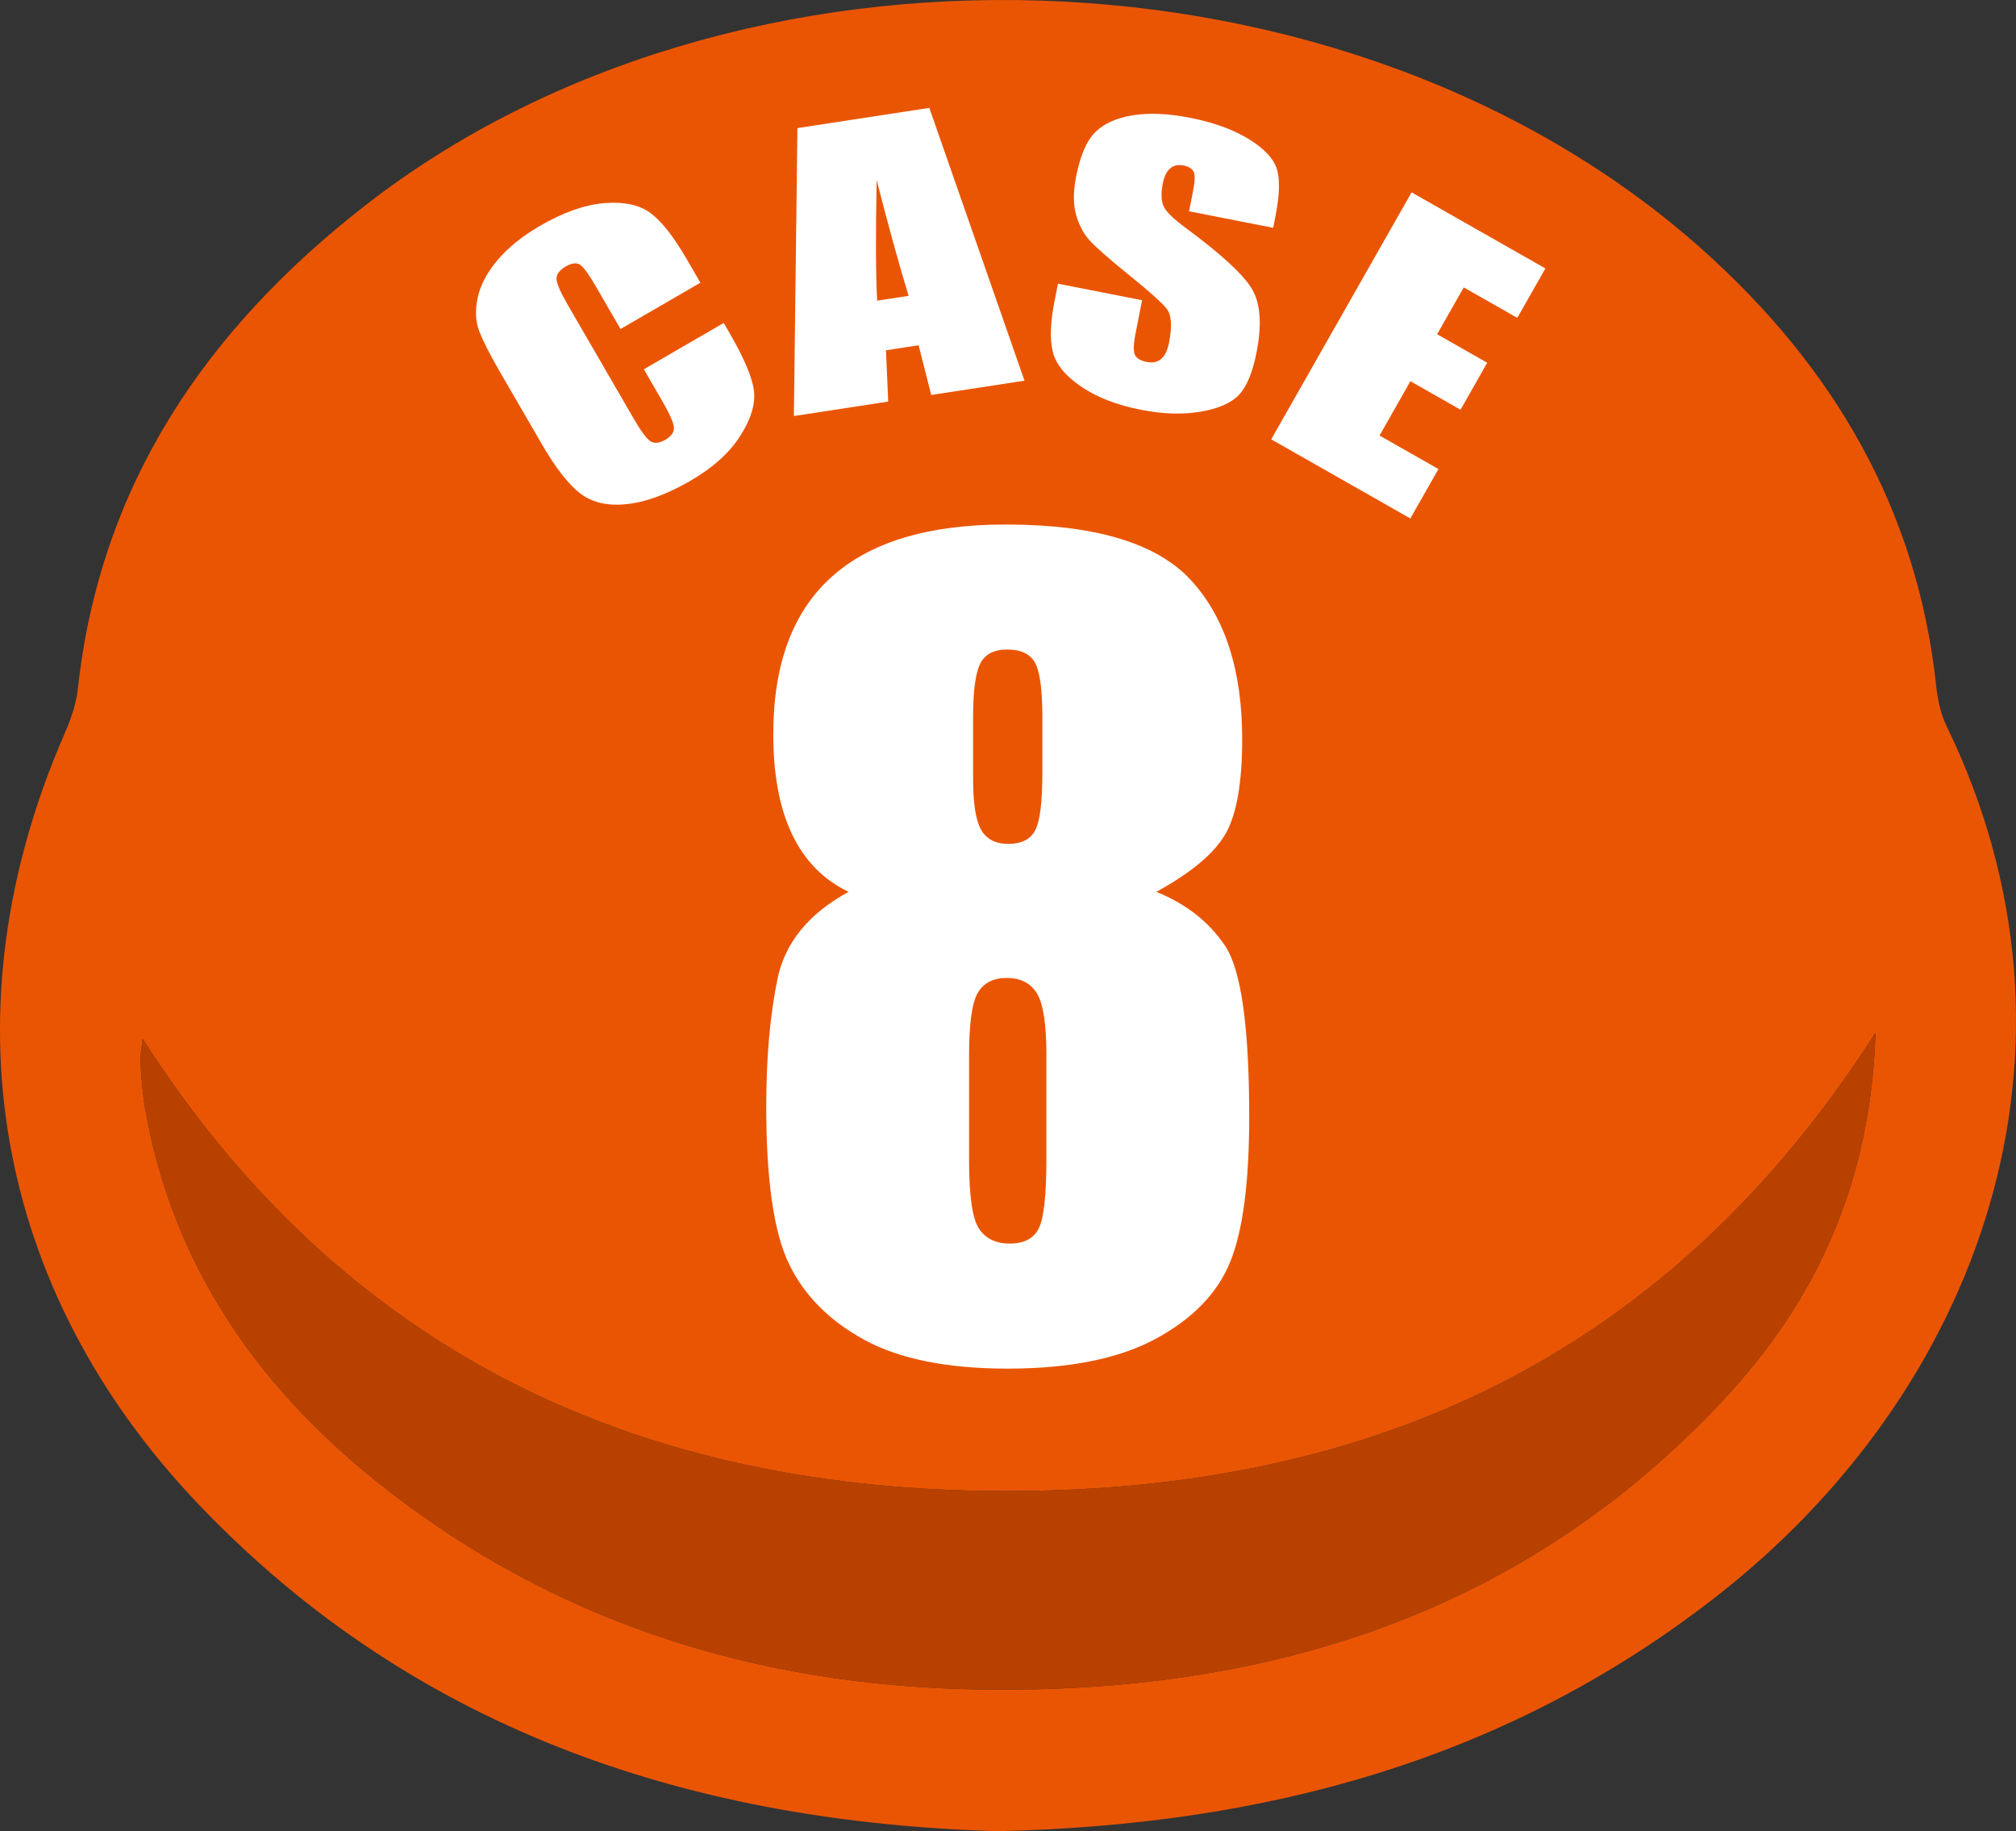
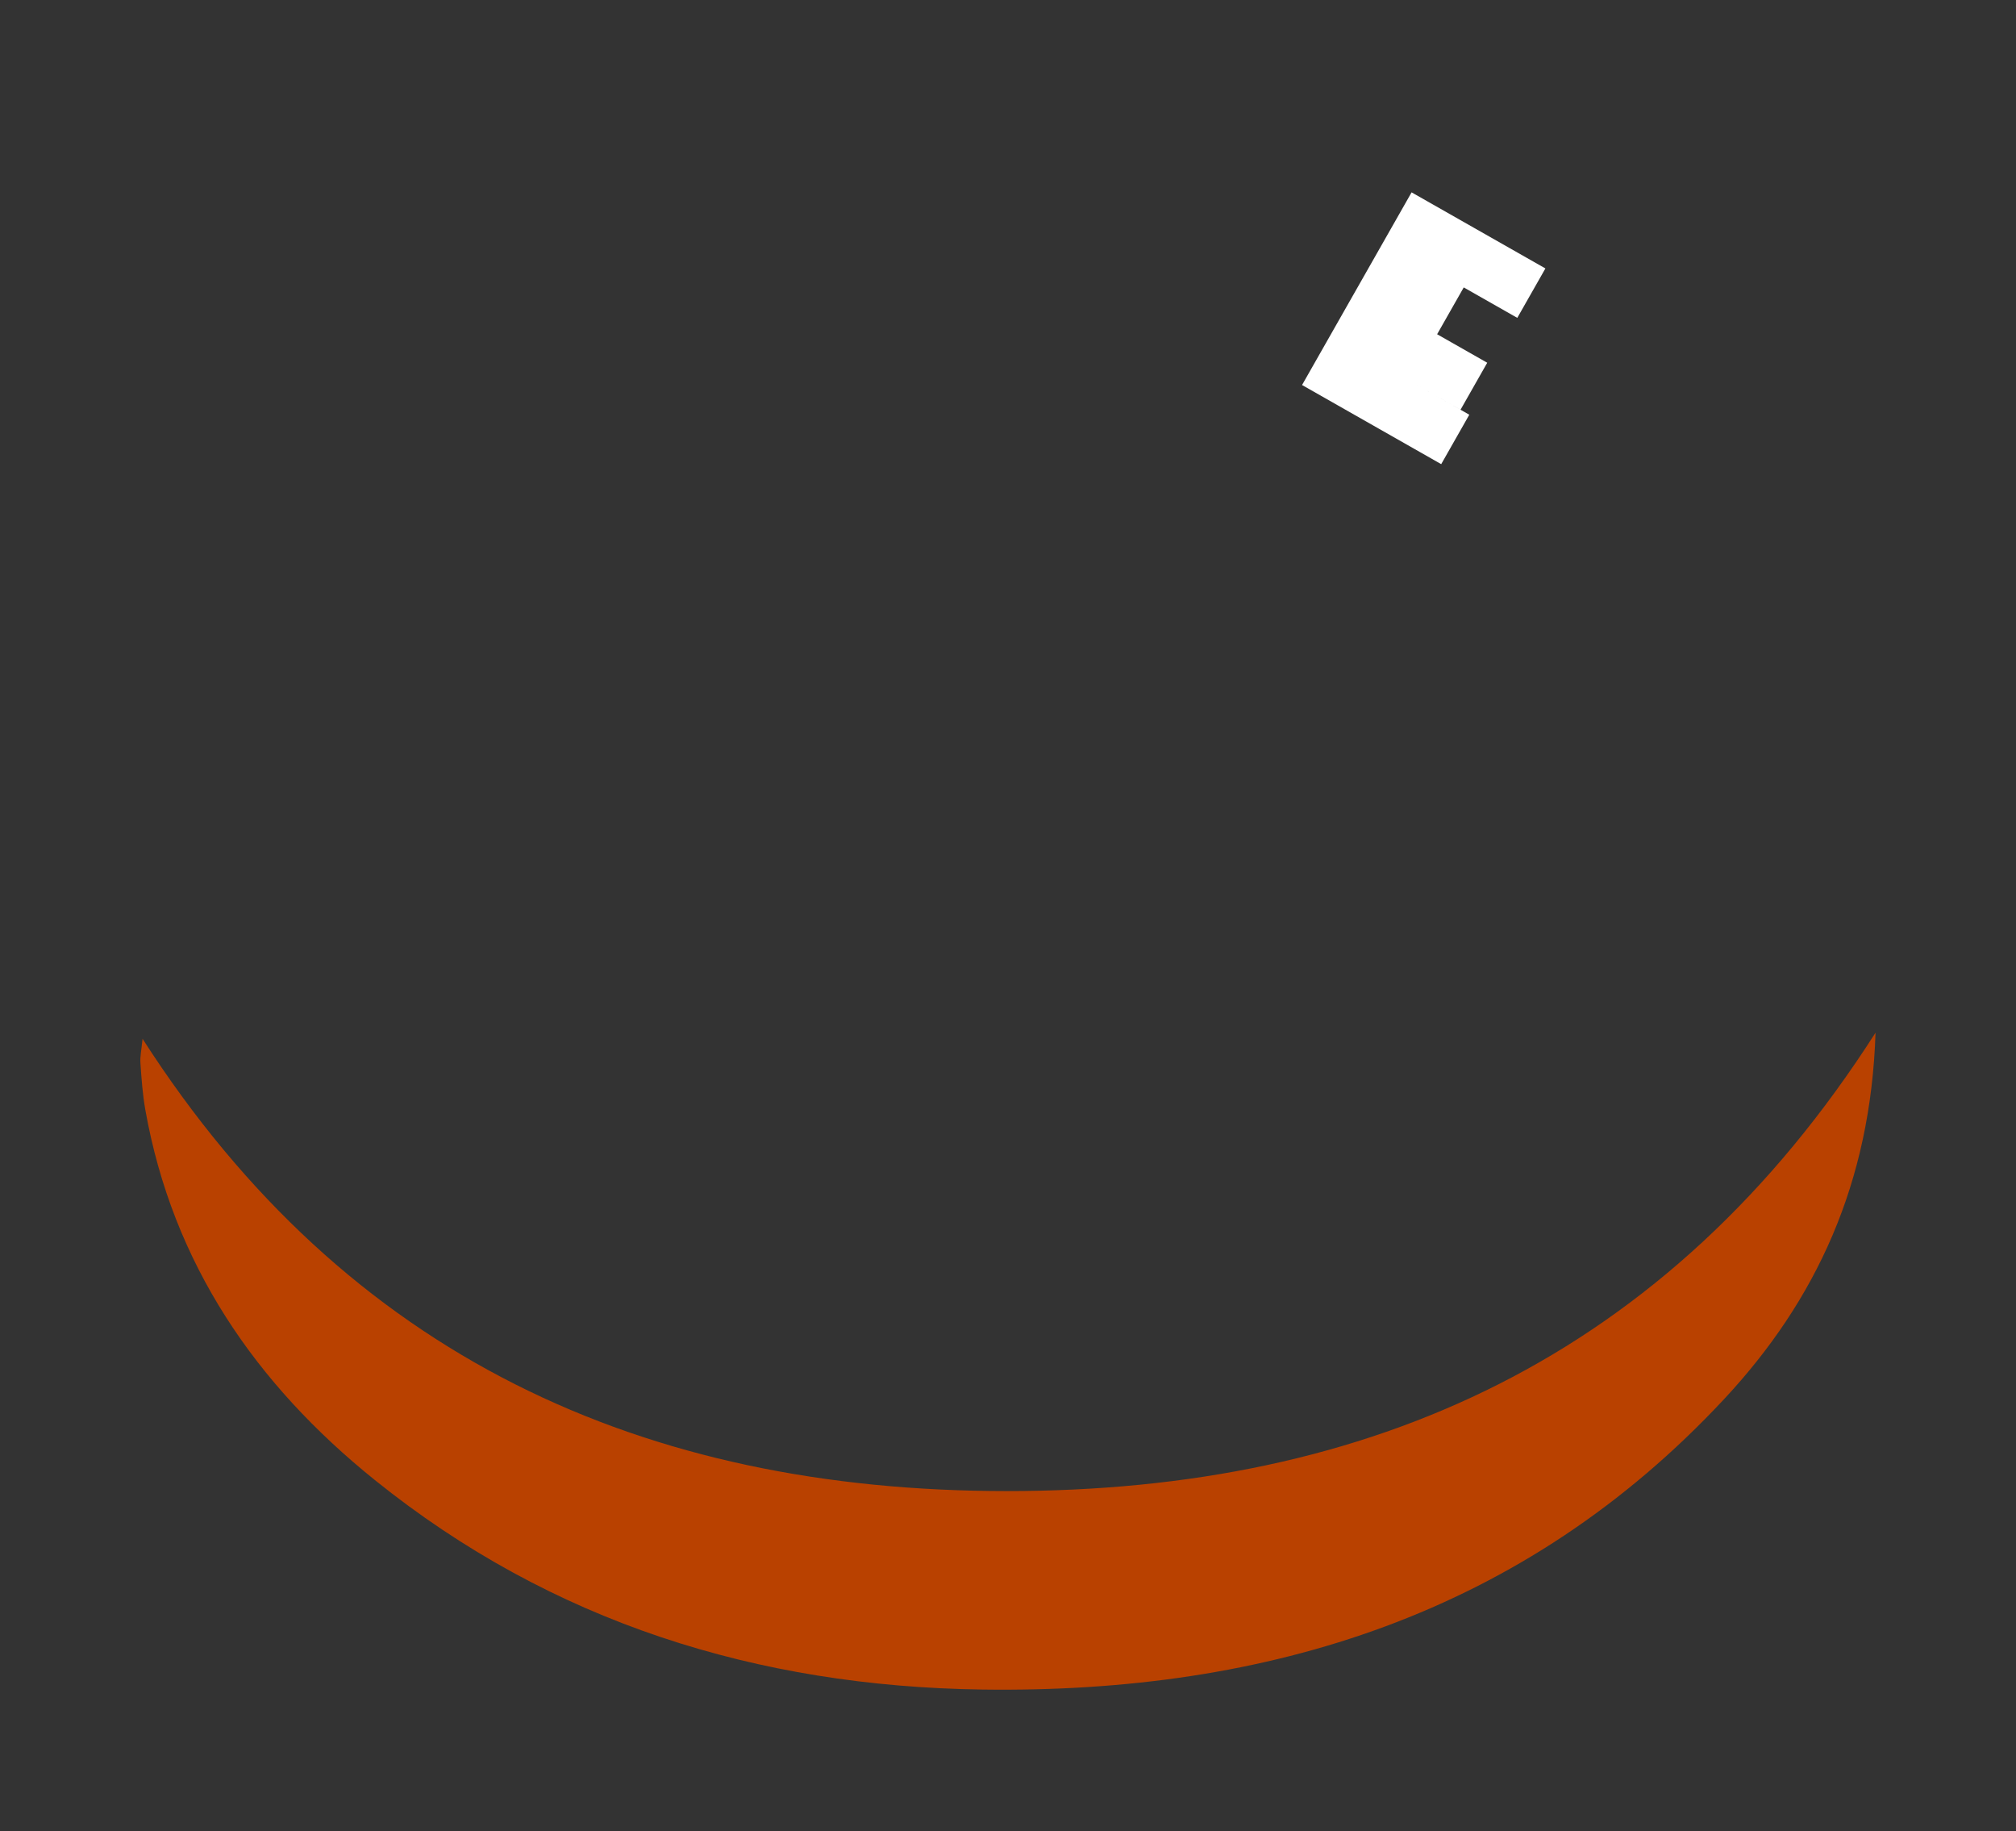
<svg xmlns="http://www.w3.org/2000/svg" version="1.1" id="レイヤー_1" x="0px" y="0px" width="90.001px" height="81.73px" viewBox="0 0 90.001 81.73" enable-background="new 0 0 90.001 81.73" xml:space="preserve">
  <rect x="0" y="0" width="90.001" height="81.73" fill="#333333" stroke="none" />
  <g>
-     <path fill-rule="evenodd" clip-rule="evenodd" fill="#EA5504" d="M44.52,81.73c-13.361-0.402-25.791-4.287-35.598-14.529   c-9.26-9.67-11.381-22.205-6.039-34.457C3.16,32.111,3.4,31.429,3.475,30.75c0.996-9.133,5.727-16.037,12.796-21.555   C32.916-3.793,60.28-2.915,76.016,11.154c5.807,5.193,9.559,11.529,10.416,19.404c0.066,0.625,0.193,1.281,0.465,1.838   c6.988,14.381,1.598,29.654-10.375,38.938C67.232,78.539,56.547,81.462,44.52,81.73z M83.73,46.091   C74.432,60.623,61.137,66.552,44.942,66.55C28.754,66.546,15.48,60.574,6.364,46.363c-0.048,0.498-0.116,0.793-0.095,1.082   c0.049,0.699,0.097,1.4,0.219,2.088c1.221,6.863,4.92,12.238,10.242,16.521c7.898,6.357,17.086,9.215,27.123,9.354   c12.773,0.178,24.182-3.377,33.119-12.965C81.082,58.035,83.514,52.796,83.73,46.091z" />
    <g>
      <g>
-         <path fill="#FFFFFF" d="M51.623,39.804c1.33,0.538,2.354,1.342,3.07,2.411s1.076,3.613,1.076,7.635     c0,2.931-0.284,5.091-0.852,6.48c-0.568,1.391-1.674,2.531-3.317,3.42c-1.644,0.89-3.848,1.334-6.612,1.334     c-2.689,0-4.818-0.426-6.387-1.277c-1.569-0.853-2.693-1.98-3.373-3.387c-0.68-1.404-1.02-3.744-1.02-7.019     c0-2.197,0.168-4.104,0.504-5.718c0.336-1.614,1.393-2.908,3.171-3.879c-1.121-0.537-1.961-1.392-2.521-2.564     c-0.56-1.172-0.84-2.662-0.84-4.468c0-3.121,0.866-5.461,2.6-7.021c1.733-1.561,4.326-2.341,7.777-2.341     c3.989,0,6.746,0.829,8.271,2.486c1.523,1.658,2.285,4.024,2.285,7.1c0,1.956-0.25,3.367-0.75,4.233     C54.203,38.094,53.177,38.953,51.623,39.804z M46.715,47.099c0-1.391-0.143-2.313-0.426-2.768     c-0.284-0.456-0.732-0.684-1.345-0.684c-0.598,0-1.028,0.221-1.289,0.66c-0.261,0.441-0.392,1.371-0.392,2.791v4.706     c0,1.569,0.146,2.577,0.437,3.026c0.292,0.447,0.751,0.672,1.378,0.672c0.642,0,1.076-0.228,1.3-0.684     c0.224-0.455,0.336-1.482,0.336-3.082V47.099z M46.535,32.016c0-1.225-0.108-2.036-0.325-2.432     c-0.217-0.396-0.631-0.594-1.244-0.594c-0.598,0-1.001,0.213-1.21,0.639c-0.209,0.426-0.314,1.222-0.314,2.387v2.756     c0,1.091,0.12,1.846,0.359,2.264c0.239,0.418,0.642,0.627,1.21,0.627c0.598,0,1.001-0.205,1.21-0.616     c0.209-0.411,0.313-1.258,0.313-2.543V32.016z" />
-       </g>
+         </g>
    </g>
    <g>
-       <path fill="#FFFFFF" d="M31.268,12.618l-3.565,2.067l-1.105-1.907c-0.322-0.554-0.56-0.878-0.716-0.971    c-0.156-0.093-0.364-0.064-0.624,0.086c-0.293,0.17-0.431,0.362-0.413,0.575c0.018,0.213,0.188,0.597,0.51,1.153l2.954,5.094    c0.309,0.533,0.55,0.858,0.723,0.975s0.398,0.095,0.675-0.065c0.265-0.154,0.392-0.336,0.379-0.546s-0.193-0.617-0.543-1.219    l-0.799-1.379l3.565-2.067l0.248,0.427c0.658,1.135,1.025,1.999,1.1,2.589c0.075,0.591-0.127,1.265-0.606,2.02    c-0.479,0.755-1.22,1.424-2.225,2.006c-1.044,0.606-1.993,0.954-2.846,1.044s-1.544-0.068-2.075-0.476    c-0.53-0.407-1.107-1.148-1.73-2.224l-1.858-3.204c-0.458-0.791-0.768-1.403-0.93-1.837s-0.18-0.932-0.057-1.493    c0.124-0.561,0.423-1.119,0.896-1.674s1.098-1.057,1.871-1.506c1.05-0.609,2.011-0.949,2.882-1.02    C27.85,8.995,28.534,9.14,29.029,9.5s1.041,1.052,1.634,2.076L31.268,12.618z" />
-       <path fill="#FFFFFF" d="M41.488,4.815l4.249,12.175l-4.163,0.638L41.01,15.41l-1.457,0.223l0.1,2.29l-4.211,0.645L35.6,5.717    L41.488,4.815z M40.563,13.204c-0.424-1.388-0.899-3.11-1.427-5.168c-0.047,2.463-0.04,4.258,0.024,5.383L40.563,13.204z" />
-       <path fill="#FFFFFF" d="M56.84,10.168L53.084,9.43l0.182-0.922c0.084-0.431,0.09-0.714,0.018-0.851    c-0.073-0.137-0.222-0.227-0.445-0.271c-0.244-0.048-0.443-0.005-0.6,0.13c-0.156,0.134-0.266,0.363-0.33,0.686    c-0.081,0.416-0.072,0.742,0.027,0.979c0.092,0.237,0.424,0.565,0.992,0.985c1.633,1.208,2.629,2.133,2.988,2.773    s0.42,1.569,0.18,2.789c-0.174,0.886-0.432,1.514-0.773,1.883c-0.343,0.369-0.913,0.623-1.711,0.761    c-0.799,0.138-1.691,0.111-2.678-0.083c-1.082-0.213-1.974-0.559-2.674-1.037c-0.701-0.478-1.121-0.994-1.258-1.548    s-0.113-1.297,0.069-2.229l0.16-0.814l3.755,0.738l-0.297,1.514c-0.092,0.466-0.098,0.776-0.019,0.93    c0.079,0.154,0.254,0.258,0.522,0.311c0.27,0.053,0.486,0.007,0.65-0.136s0.279-0.381,0.346-0.714    c0.144-0.732,0.113-1.236-0.093-1.51c-0.212-0.276-0.769-0.776-1.671-1.501c-0.9-0.73-1.49-1.248-1.77-1.553    c-0.279-0.305-0.484-0.691-0.615-1.159C47.91,9.113,47.91,8.549,48.04,7.888c0.187-0.953,0.476-1.62,0.867-2    c0.391-0.381,0.95-0.628,1.677-0.744c0.729-0.115,1.572-0.078,2.533,0.111c1.05,0.206,1.918,0.518,2.604,0.935    c0.687,0.417,1.109,0.855,1.269,1.315s0.142,1.184-0.054,2.172L56.84,10.168z" />
-       <path fill="#FFFFFF" d="M63.018,8.585l5.974,3.396l-1.255,2.206l-2.391-1.359l-1.188,2.09l2.237,1.272l-1.192,2.097l-2.238-1.272    l-1.377,2.424l2.629,1.495l-1.254,2.206l-6.212-3.532L63.018,8.585z" />
+       <path fill="#FFFFFF" d="M63.018,8.585l5.974,3.396l-1.255,2.206l-2.391-1.359l-1.188,2.09l2.237,1.272l-1.192,2.097l-2.238-1.272    l2.629,1.495l-1.254,2.206l-6.212-3.532L63.018,8.585z" />
    </g>
    <path fill-rule="evenodd" clip-rule="evenodd" fill="#B94100" d="M83.73,46.091C74.432,60.623,61.137,66.552,44.942,66.55   C28.754,66.546,15.48,60.574,6.364,46.363c-0.048,0.498-0.116,0.793-0.095,1.082c0.049,0.699,0.097,1.4,0.219,2.088   c1.221,6.863,4.92,12.238,10.242,16.521c7.898,6.357,17.086,9.215,27.123,9.354c12.773,0.178,24.182-3.377,33.119-12.965   C81.082,58.035,83.514,52.796,83.73,46.091z" />
  </g>
</svg>